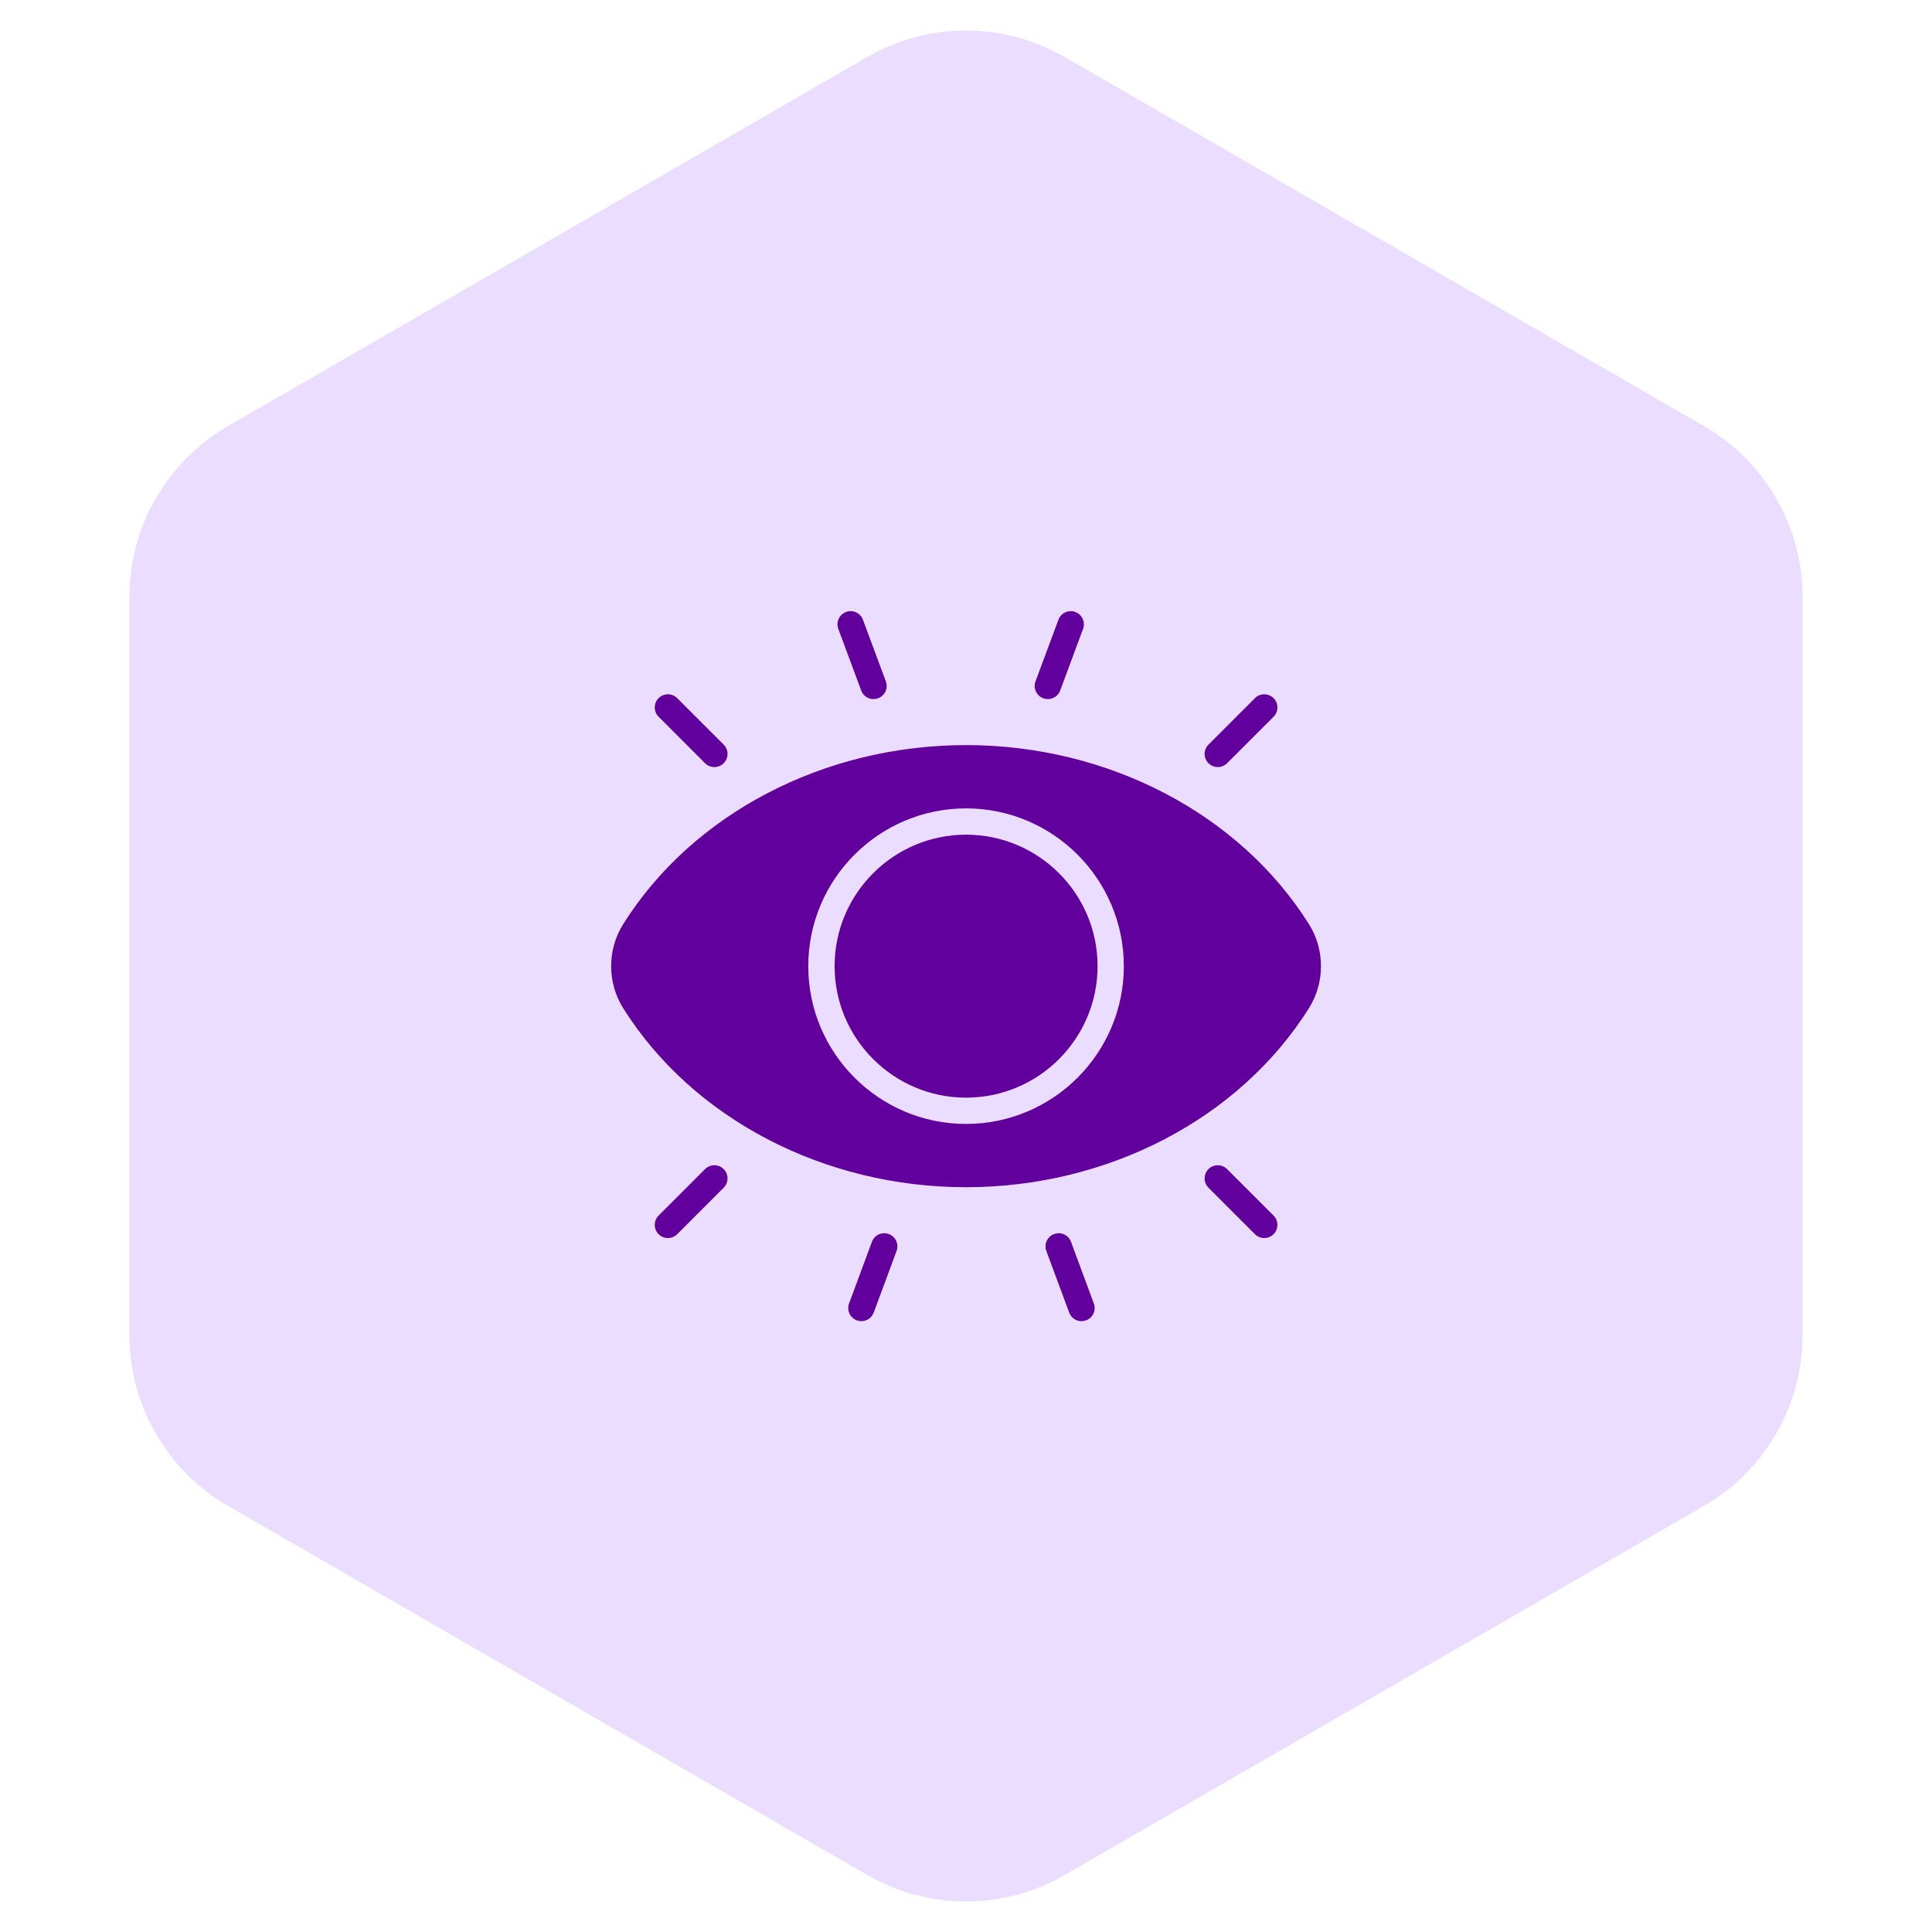
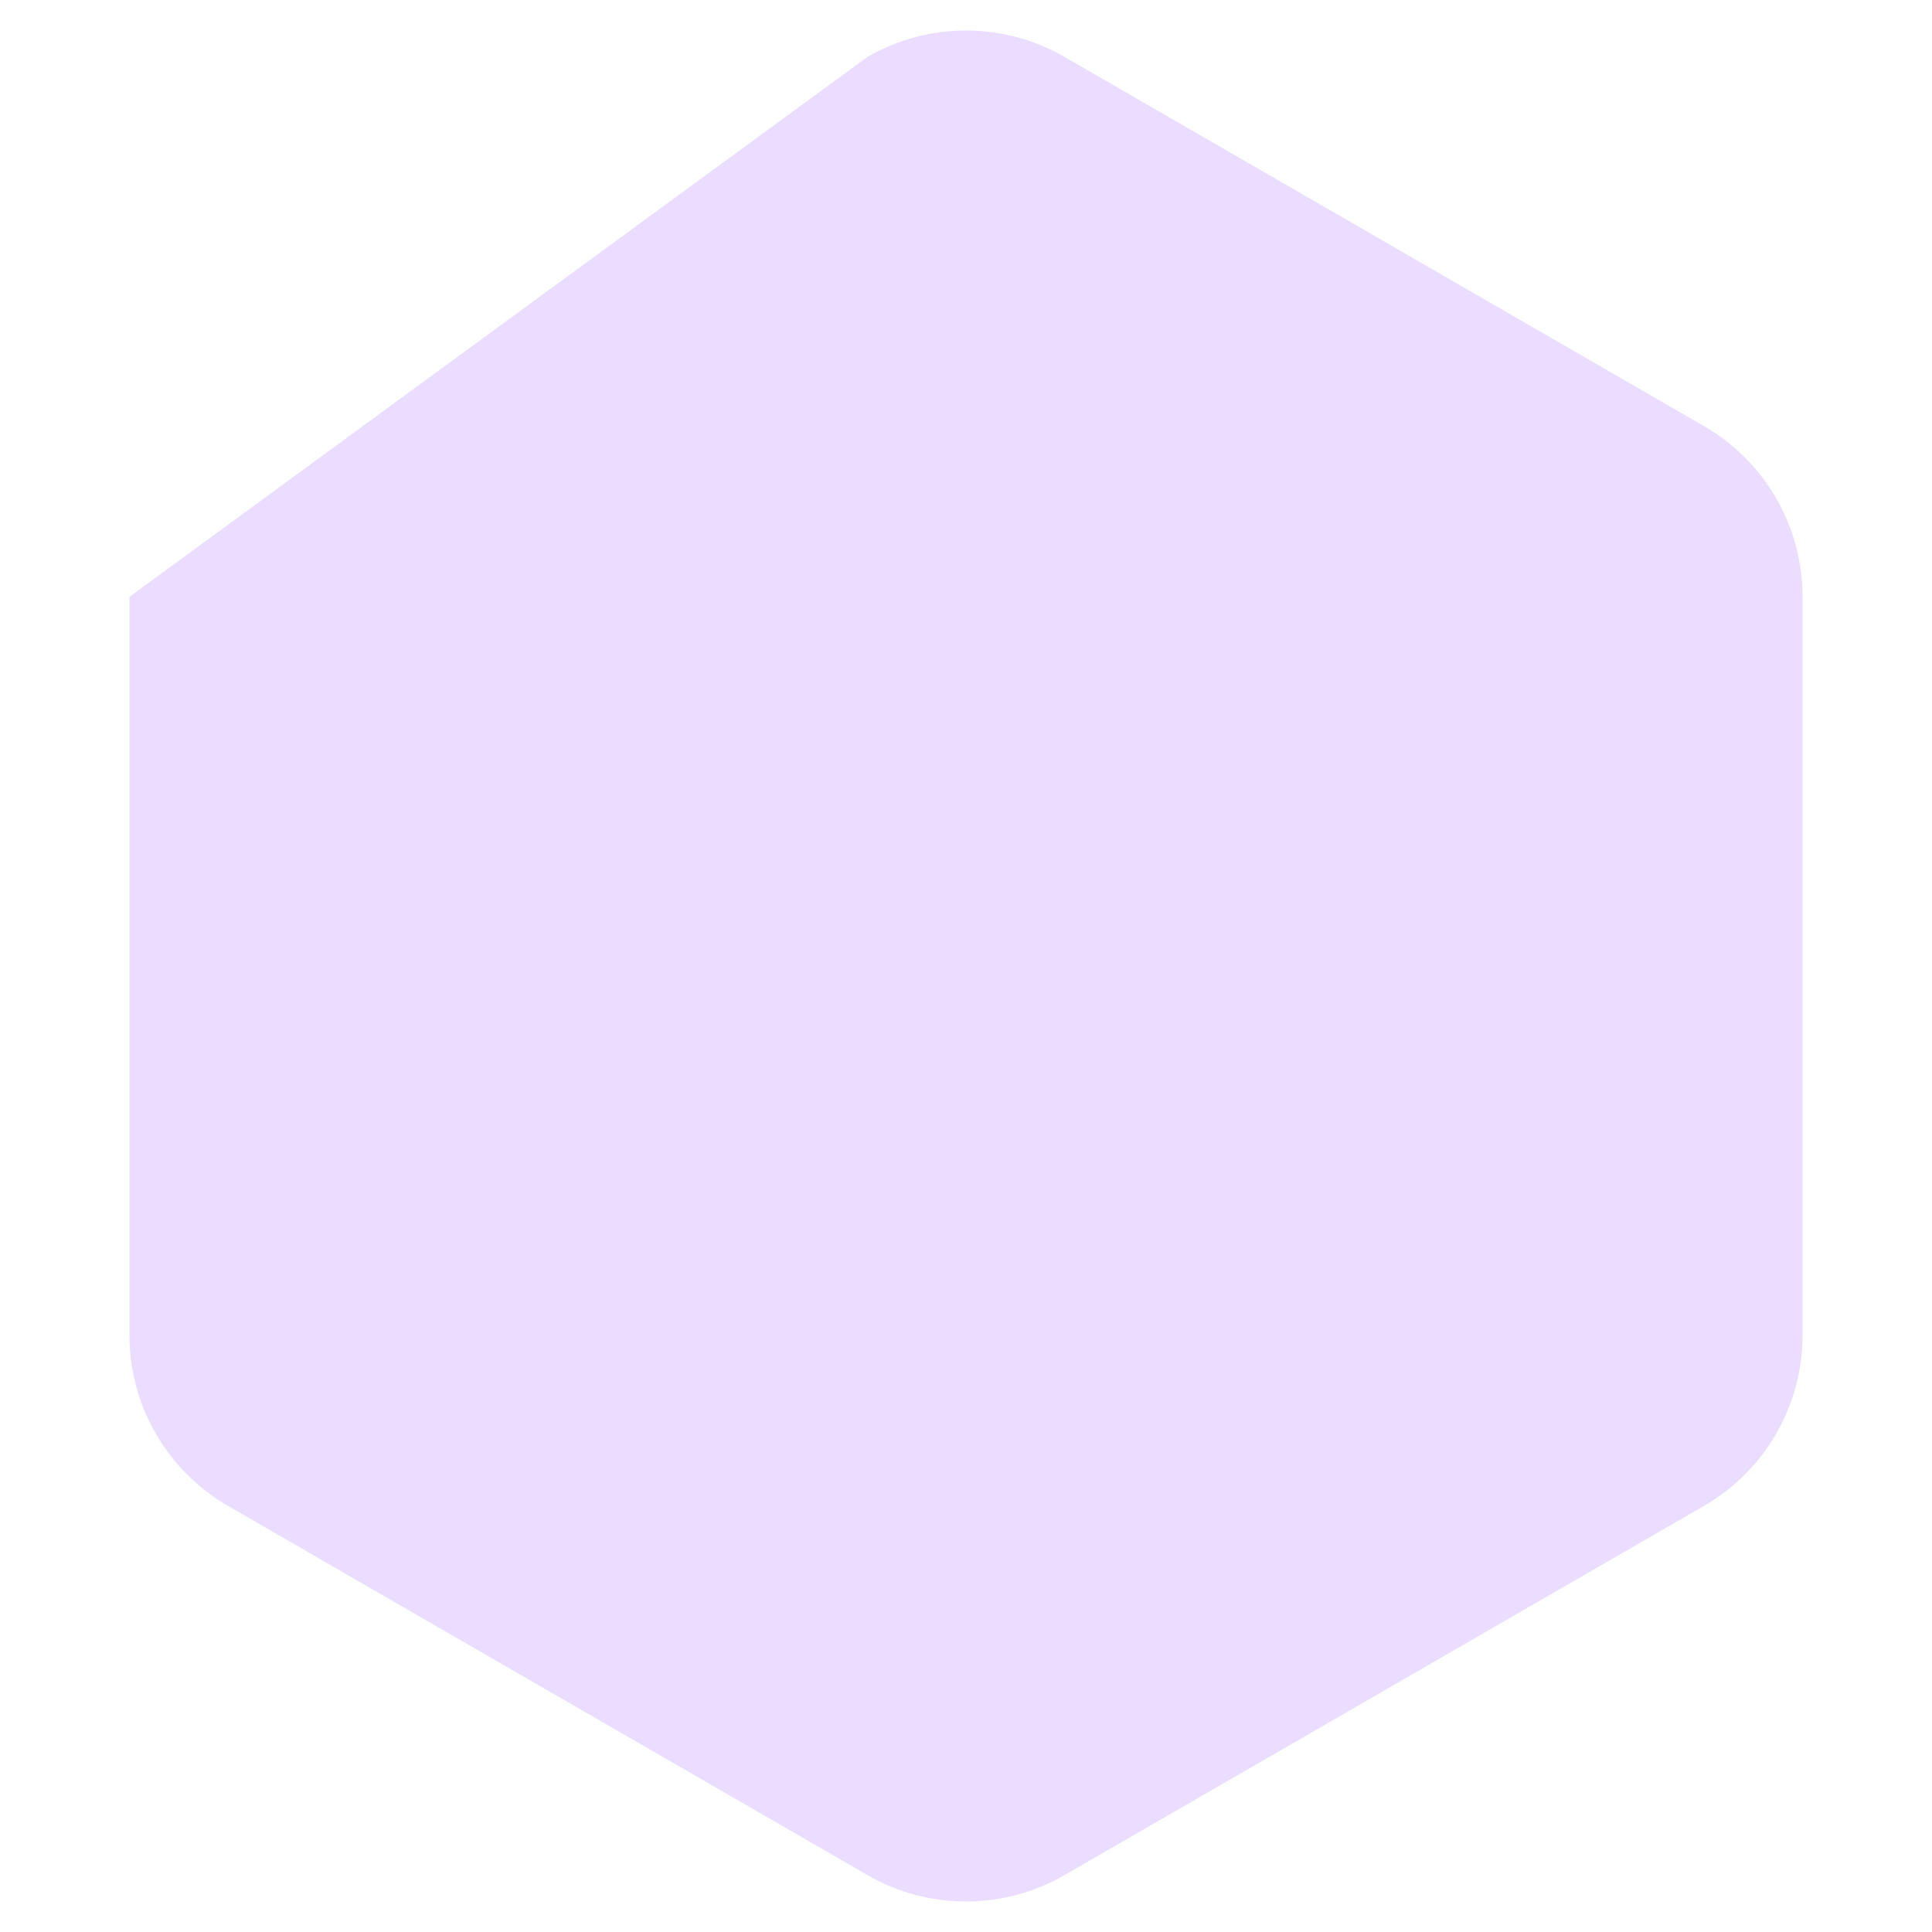
<svg xmlns="http://www.w3.org/2000/svg" width="98" height="98" viewBox="0 0 98 98" fill="none">
-   <path d="M44 2.887C47.094 1.1 50.906 1.1 54 2.887L86.435 21.613C89.529 23.4 91.435 26.701 91.435 30.273V67.727C91.435 71.299 89.529 74.6 86.435 76.387L54 95.113C50.906 96.9 47.094 96.9 44 95.113L11.565 76.387C8.471 74.6 6.565 71.299 6.565 67.727V30.273C6.565 26.701 8.471 23.4 11.565 21.613L44 2.887Z" fill="#EBDDFF" />
-   <path d="M44.228 62.99C44.356 62.644 44.742 62.469 45.085 62.597C45.43 62.724 45.607 63.109 45.479 63.454L44.319 66.58C44.219 66.849 43.966 67.016 43.694 67.016C43.618 67.016 43.539 67.002 43.462 66.974C43.117 66.847 42.941 66.462 43.069 66.118L44.228 62.99ZM53.469 62.598C53.812 62.468 54.198 62.644 54.326 62.99L55.484 66.118C55.613 66.463 55.436 66.847 55.091 66.974C55.014 67.002 54.936 67.016 54.859 67.016C54.589 67.016 54.334 66.849 54.234 66.58L53.075 63.454C52.947 63.109 53.124 62.725 53.469 62.598ZM35.765 59.302C36.025 59.042 36.446 59.042 36.708 59.302C36.968 59.562 36.968 59.985 36.708 60.246L34.351 62.604C34.221 62.734 34.051 62.799 33.879 62.799C33.709 62.799 33.537 62.734 33.407 62.604C33.147 62.344 33.147 61.922 33.407 61.66L35.765 59.302ZM61.299 59.302C61.559 59.042 61.982 59.042 62.243 59.302L64.601 61.66C64.861 61.92 64.861 62.342 64.601 62.604C64.471 62.734 64.301 62.799 64.129 62.799C63.959 62.799 63.786 62.734 63.656 62.604L61.299 60.246C61.039 59.986 61.039 59.564 61.299 59.302ZM49.003 37.795C56.213 37.795 62.877 41.277 66.397 46.879C67.209 48.173 67.209 49.844 66.397 51.138C62.877 56.74 56.213 60.221 49.003 60.221C41.794 60.221 35.129 56.74 31.61 51.138C30.797 49.844 30.797 48.173 31.61 46.879C35.129 41.277 41.793 37.795 49.003 37.795ZM49.003 41.005C44.59 41.005 40.999 44.595 40.999 49.008C40.999 53.422 44.59 57.011 49.003 57.011C53.416 57.011 57.006 53.421 57.006 49.008C57.006 44.595 53.416 41.005 49.003 41.005ZM49.004 42.339C52.682 42.339 55.674 45.33 55.674 49.008C55.674 52.686 52.682 55.678 49.004 55.678C45.326 55.678 42.335 52.686 42.335 49.008C42.335 45.33 45.326 42.339 49.004 42.339ZM33.407 35.413C33.667 35.153 34.089 35.153 34.351 35.413L36.708 37.771C36.968 38.031 36.968 38.452 36.708 38.714C36.578 38.844 36.408 38.909 36.236 38.909C36.066 38.909 35.895 38.844 35.765 38.714L33.407 36.357C33.147 36.097 33.147 35.675 33.407 35.413ZM63.656 35.413C63.916 35.153 64.339 35.153 64.601 35.413C64.861 35.673 64.861 36.095 64.601 36.357L62.243 38.714C62.113 38.844 61.942 38.909 61.771 38.909C61.601 38.909 61.429 38.844 61.299 38.714C61.039 38.454 61.039 38.032 61.299 37.771L63.656 35.413ZM42.916 31.043C43.26 30.913 43.645 31.09 43.773 31.437L44.934 34.563C45.062 34.908 44.885 35.292 44.54 35.42C44.464 35.448 44.385 35.461 44.309 35.461C44.039 35.461 43.784 35.295 43.684 35.027L42.523 31.9C42.395 31.555 42.571 31.172 42.916 31.043ZM53.688 31.437C53.816 31.09 54.199 30.913 54.544 31.043C54.889 31.172 55.066 31.555 54.938 31.9L53.777 35.027C53.677 35.295 53.423 35.461 53.151 35.461C53.075 35.461 52.997 35.449 52.92 35.42C52.575 35.292 52.398 34.908 52.526 34.563L53.688 31.437Z" fill="#62009E" />
+   <path d="M44 2.887C47.094 1.1 50.906 1.1 54 2.887L86.435 21.613C89.529 23.4 91.435 26.701 91.435 30.273V67.727C91.435 71.299 89.529 74.6 86.435 76.387L54 95.113C50.906 96.9 47.094 96.9 44 95.113L11.565 76.387C8.471 74.6 6.565 71.299 6.565 67.727V30.273L44 2.887Z" fill="#EBDDFF" />
</svg>